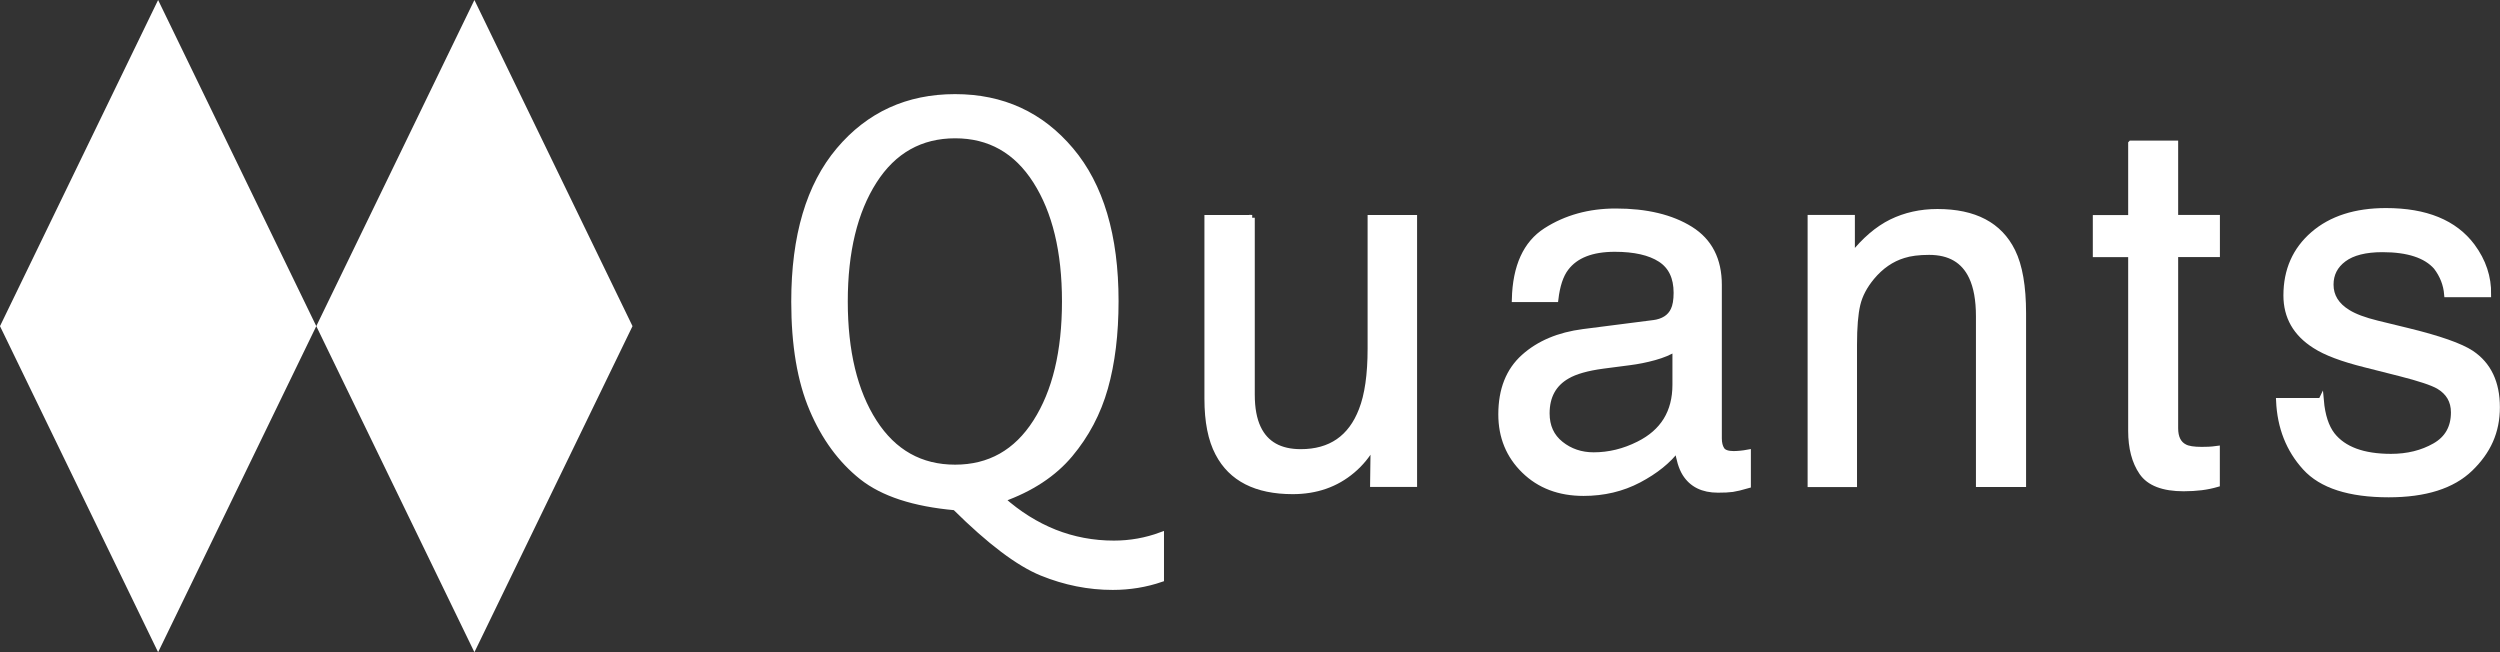
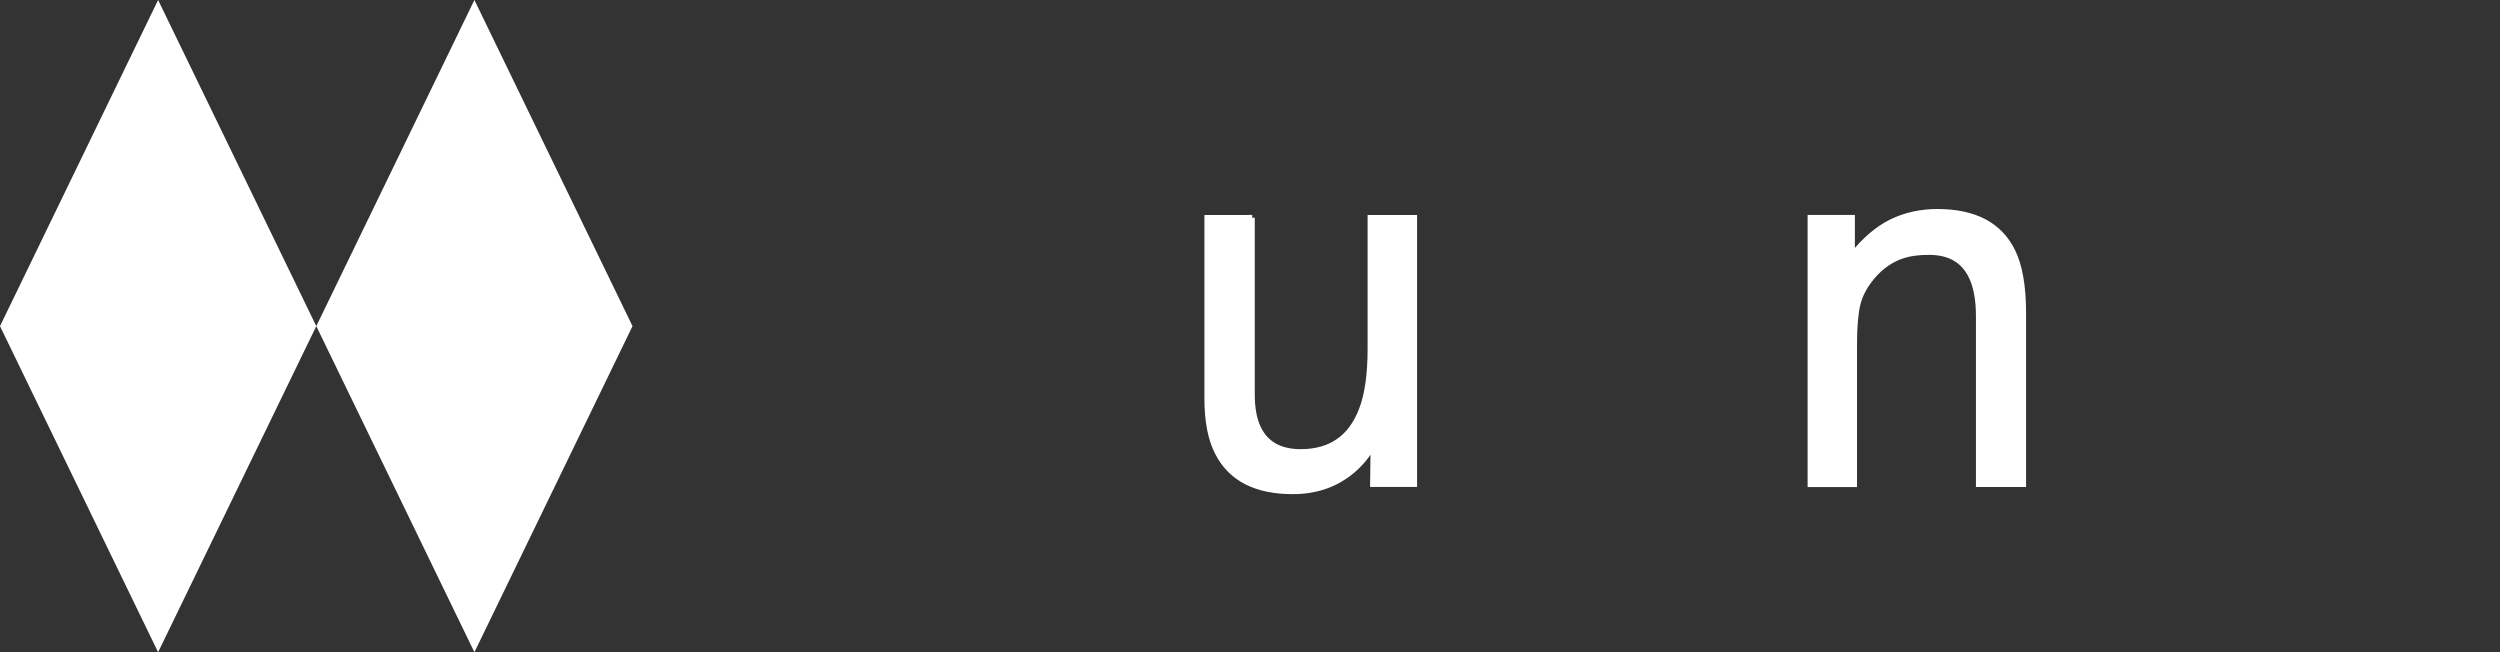
<svg xmlns="http://www.w3.org/2000/svg" id="_レイヤー_2" data-name="レイヤー 2" viewBox="0 0 340.11 88.73">
  <rect x="0" y="0" width="340.11" height="88.73" fill="#333333" stroke="none" />
  <defs>
    <style>
      .cls-1, .cls-2 {
        fill: #fff;
      }

      .cls-2 {
        stroke: #fff;
        stroke-miterlimit: 10;
        stroke-width: .75px;
      }
    </style>
  </defs>
  <g id="_レイヤー_1-2" data-name="レイヤー 1">
    <g>
      <g>
        <polygon class="cls-1" points="0 44.37 21.51 88.73 43.03 44.37 21.51 0 0 44.37" />
        <polygon class="cls-1" points="64.54 0 43.03 44.37 64.54 88.73 86.05 44.37 64.54 0" />
      </g>
      <g>
-         <path class="cls-2" d="m129.92,69.04c-5.6-.5-9.82-1.88-12.68-4.15-2.85-2.27-5.11-5.34-6.75-9.21-1.65-3.87-2.47-8.75-2.47-14.64,0-8.94,2.04-15.81,6.11-20.63,4.07-4.82,9.34-7.23,15.8-7.23s11.69,2.41,15.76,7.23c4.07,4.82,6.11,11.67,6.11,20.56,0,4.47-.48,8.4-1.44,11.8-.96,3.4-2.56,6.42-4.78,9.07-2.22,2.65-5.31,4.68-9.24,6.08,2.23,1.99,4.62,3.48,7.15,4.49,2.53,1,5.22,1.51,8.05,1.51,2.21,0,4.36-.38,6.44-1.15v6.03c-2.1.72-4.3,1.08-6.6,1.08-3.27,0-6.49-.64-9.66-1.93-3.16-1.29-7.09-4.25-11.78-8.9Zm.02-5.45c4.67,0,8.33-2.06,10.96-6.18,2.64-4.12,3.95-9.58,3.95-16.4s-1.32-12.25-3.95-16.38-6.29-6.19-10.96-6.19-8.37,2.06-11.01,6.19-3.97,9.59-3.97,16.38,1.32,12.28,3.97,16.4c2.65,4.12,6.32,6.18,11.01,6.18Z" />
        <path class="cls-2" d="m170.33,29.62v24.07c0,1.85.28,3.36.84,4.54,1.03,2.17,2.96,3.25,5.79,3.25,4.05,0,6.81-1.9,8.27-5.69.8-2.03,1.2-4.82,1.2-8.36v-17.81h5.98v36.25h-5.64l.07-5.35c-.76,1.38-1.71,2.54-2.84,3.49-2.24,1.9-4.95,2.84-8.14,2.84-4.97,0-8.36-1.73-10.16-5.18-.98-1.85-1.47-4.32-1.47-7.41v-24.64h6.11Z" />
-         <path class="cls-2" d="m224.91,43.93c1.37-.18,2.29-.77,2.75-1.76.26-.54.4-1.32.4-2.34,0-2.08-.72-3.6-2.17-4.54-1.45-.94-3.52-1.41-6.21-1.41-3.11,0-5.32.86-6.63,2.59-.73.95-1.2,2.37-1.42,4.25h-5.58c.11-4.48,1.53-7.6,4.26-9.35,2.73-1.75,5.9-2.63,9.5-2.63,4.18,0,7.57.81,10.18,2.44,2.59,1.62,3.88,4.15,3.88,7.58v20.89c0,.63.13,1.14.38,1.52.25.38.79.57,1.61.57.26,0,.56-.02.9-.05.33-.03.69-.08,1.06-.15v4.5c-.93.27-1.64.44-2.12.51-.49.07-1.15.1-1.99.1-2.06,0-3.55-.74-4.48-2.23-.49-.79-.83-1.91-1.03-3.35-1.22,1.62-2.97,3.03-5.24,4.23-2.28,1.2-4.79,1.79-7.53,1.79-3.3,0-5.99-1.02-8.08-3.06-2.09-2.04-3.14-4.59-3.14-7.66,0-3.36,1.03-5.96,3.09-7.81,2.06-1.85,4.76-2.99,8.1-3.42l9.53-1.22Zm-12.58,16.46c1.26,1.01,2.76,1.52,4.48,1.52,2.1,0,4.14-.5,6.11-1.49,3.32-1.65,4.98-4.34,4.98-8.08v-4.9c-.73.48-1.67.87-2.82,1.19-1.15.32-2.27.54-3.38.68l-3.61.47c-2.16.29-3.79.75-4.88,1.39-1.85,1.06-2.77,2.75-2.77,5.07,0,1.76.63,3.14,1.89,4.15Z" />
        <path class="cls-2" d="m246.29,29.62h5.68v5.15c1.68-2.12,3.46-3.64,5.34-4.57,1.88-.92,3.97-1.39,6.27-1.39,5.05,0,8.45,1.79,10.22,5.38.97,1.96,1.46,4.77,1.46,8.43v23.26h-6.07v-22.85c0-2.21-.32-3.99-.96-5.35-1.06-2.26-2.99-3.38-5.78-3.38-1.42,0-2.58.15-3.48.44-1.64.5-3.08,1.49-4.32,2.98-.99,1.2-1.64,2.43-1.94,3.71-.3,1.28-.45,3.1-.45,5.47v18.99h-5.97V29.62Z" />
-         <path class="cls-2" d="m289.91,19.5h6.04v10.12h5.68v4.98h-5.68v23.66c0,1.26.42,2.11,1.26,2.54.46.25,1.24.37,2.32.37.29,0,.6,0,.93-.02.33-.01.72-.05,1.16-.11v4.84c-.69.2-1.4.35-2.14.44-.74.09-1.54.14-2.41.14-2.79,0-4.68-.73-5.68-2.18s-1.49-3.35-1.49-5.67v-24h-4.81v-4.98h4.81v-10.12Z" />
-         <path class="cls-2" d="m315.77,54.5c.18,2.03.69,3.59,1.52,4.67,1.54,1.96,4.2,2.95,7.99,2.95,2.26,0,4.24-.49,5.96-1.47,1.72-.98,2.57-2.5,2.57-4.55,0-1.56-.69-2.74-2.06-3.55-.88-.5-2.61-1.07-5.19-1.73l-4.82-1.22c-3.08-.77-5.35-1.62-6.81-2.57-2.61-1.65-3.91-3.93-3.91-6.84,0-3.43,1.23-6.21,3.68-8.33,2.45-2.12,5.76-3.18,9.9-3.18,5.43,0,9.34,1.6,11.74,4.81,1.5,2.03,2.23,4.22,2.19,6.57h-5.64c-.11-1.37-.6-2.61-1.46-3.74-1.4-1.59-3.84-2.39-7.31-2.39-2.31,0-4.06.44-5.25,1.32-1.19.88-1.78,2.04-1.78,3.47,0,1.57.78,2.83,2.34,3.78.9.56,2.23,1.06,3.99,1.49l4.02.98c4.37,1.06,7.3,2.09,8.79,3.08,2.32,1.56,3.49,4.01,3.49,7.35s-1.22,6.01-3.65,8.36c-2.43,2.35-6.13,3.52-11.1,3.52-5.35,0-9.15-1.22-11.37-3.67-2.23-2.45-3.42-5.48-3.58-9.09h5.74Z" />
      </g>
    </g>
  </g>
</svg>